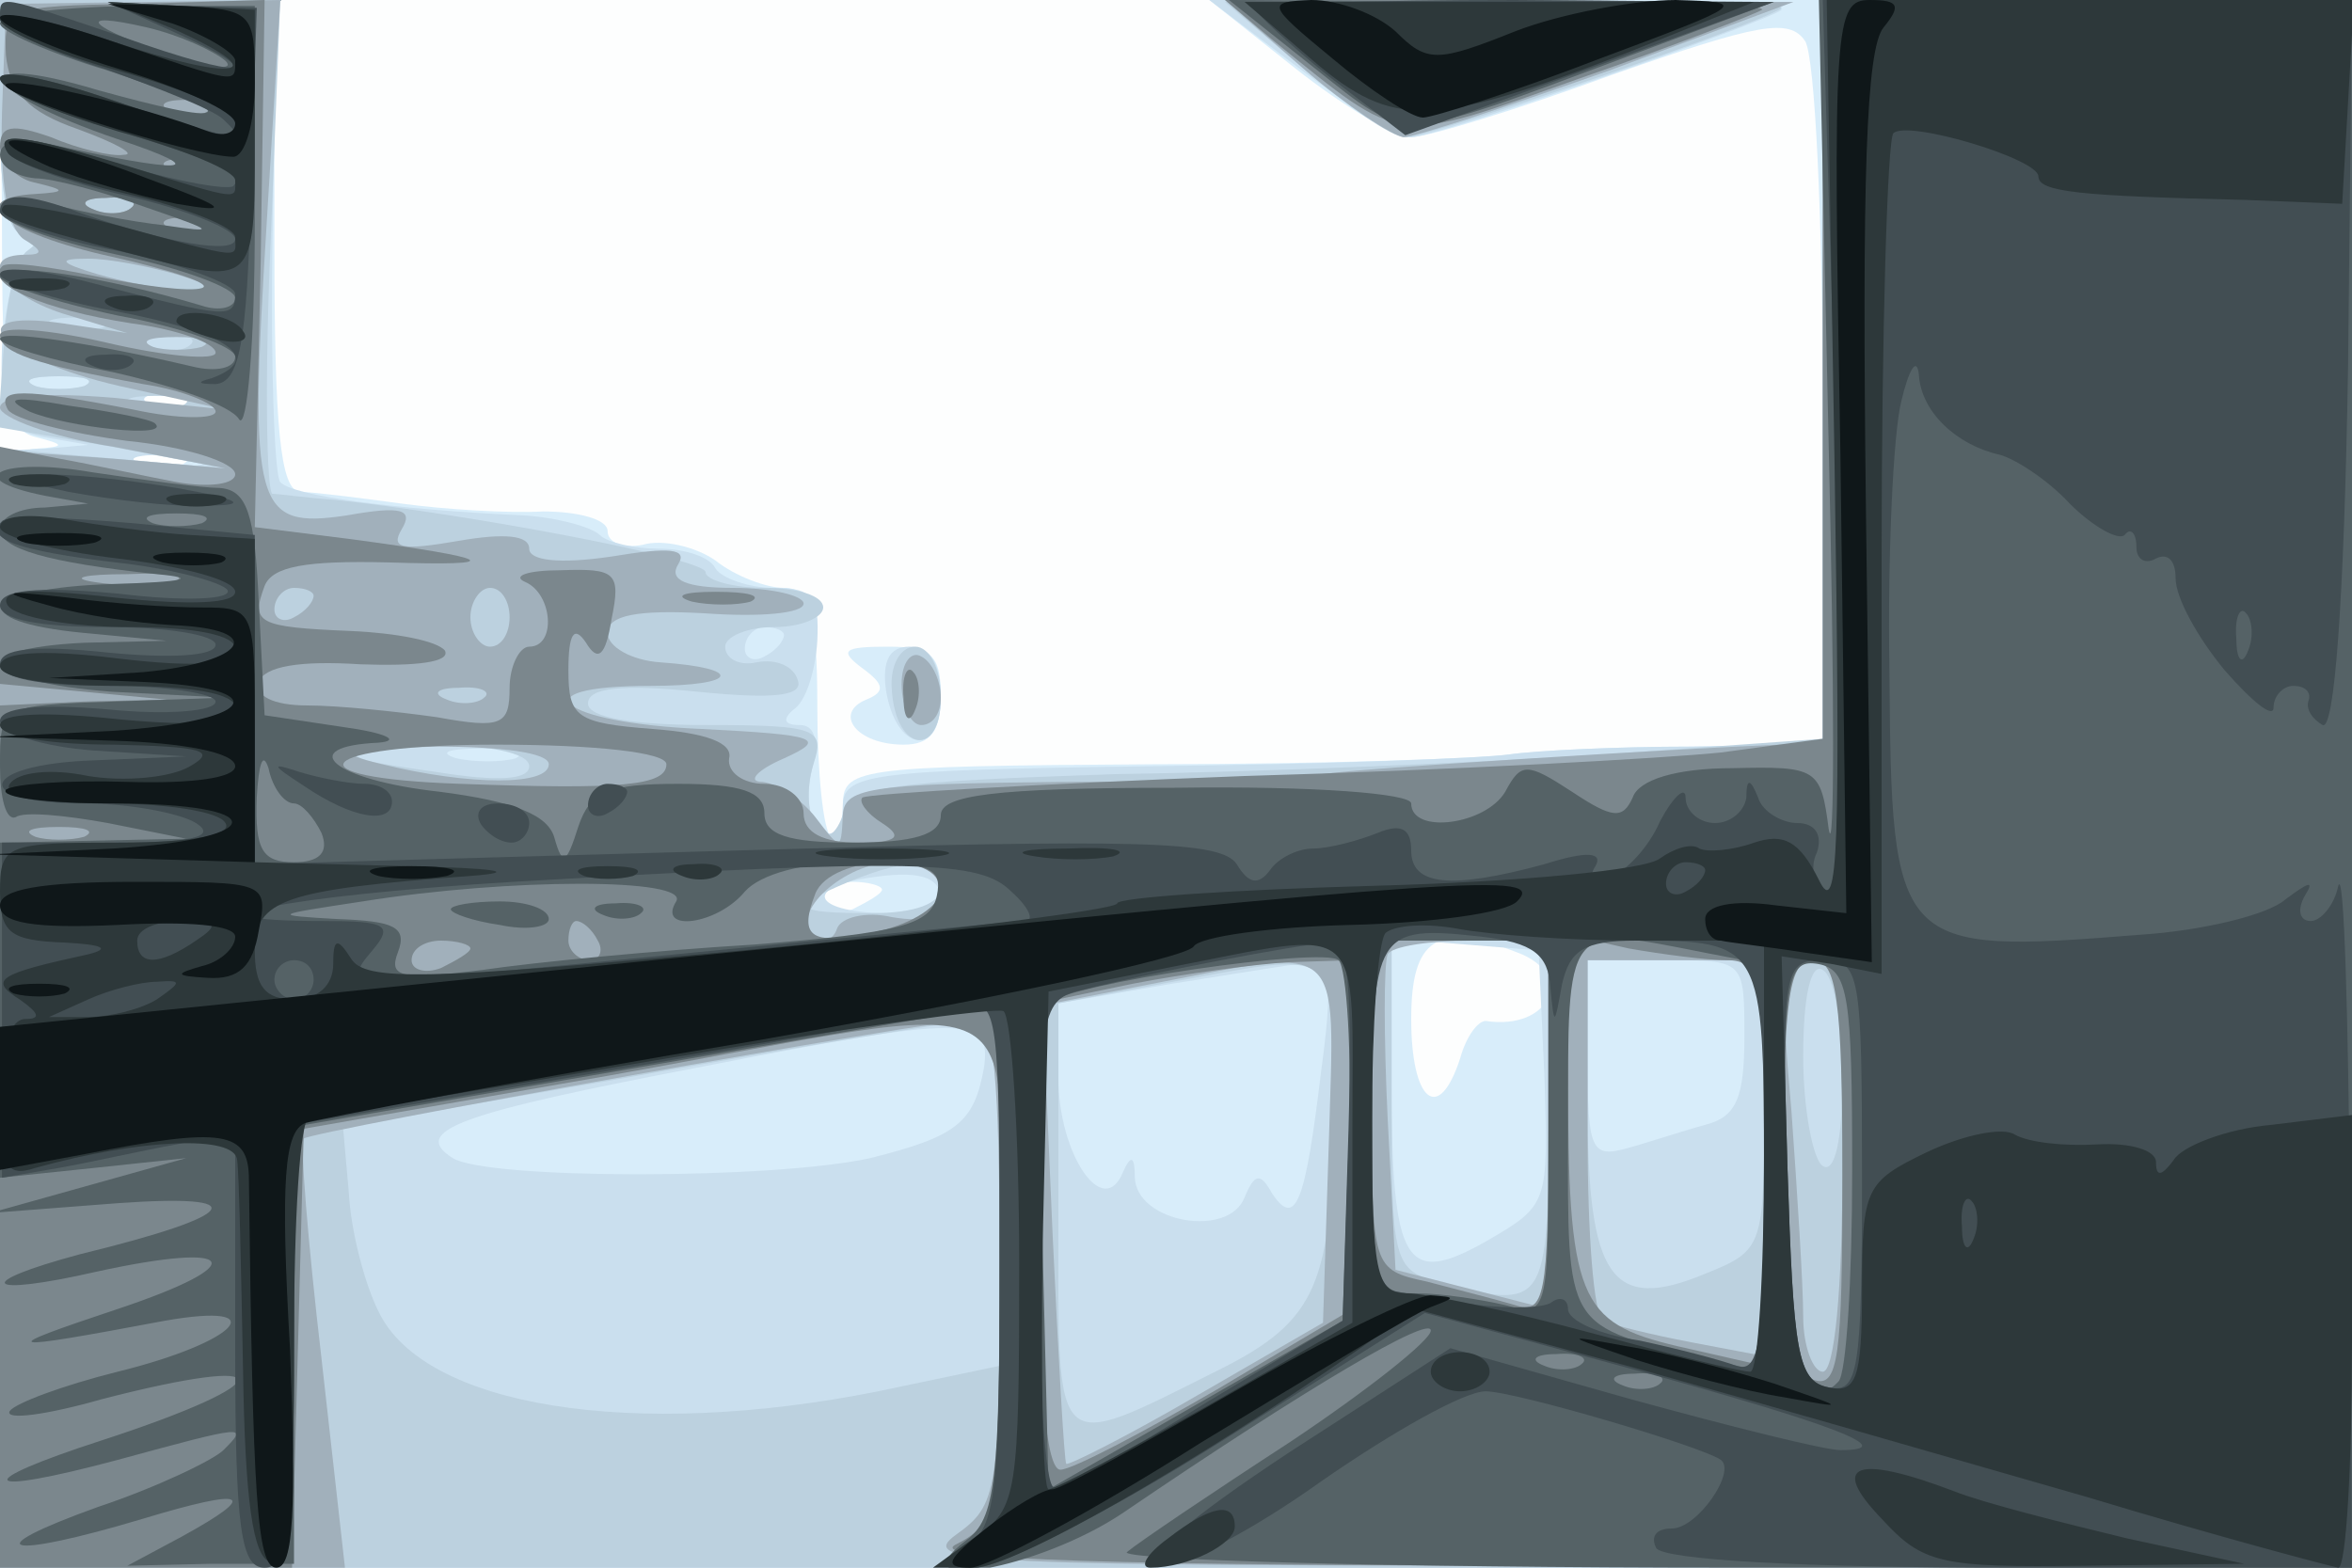
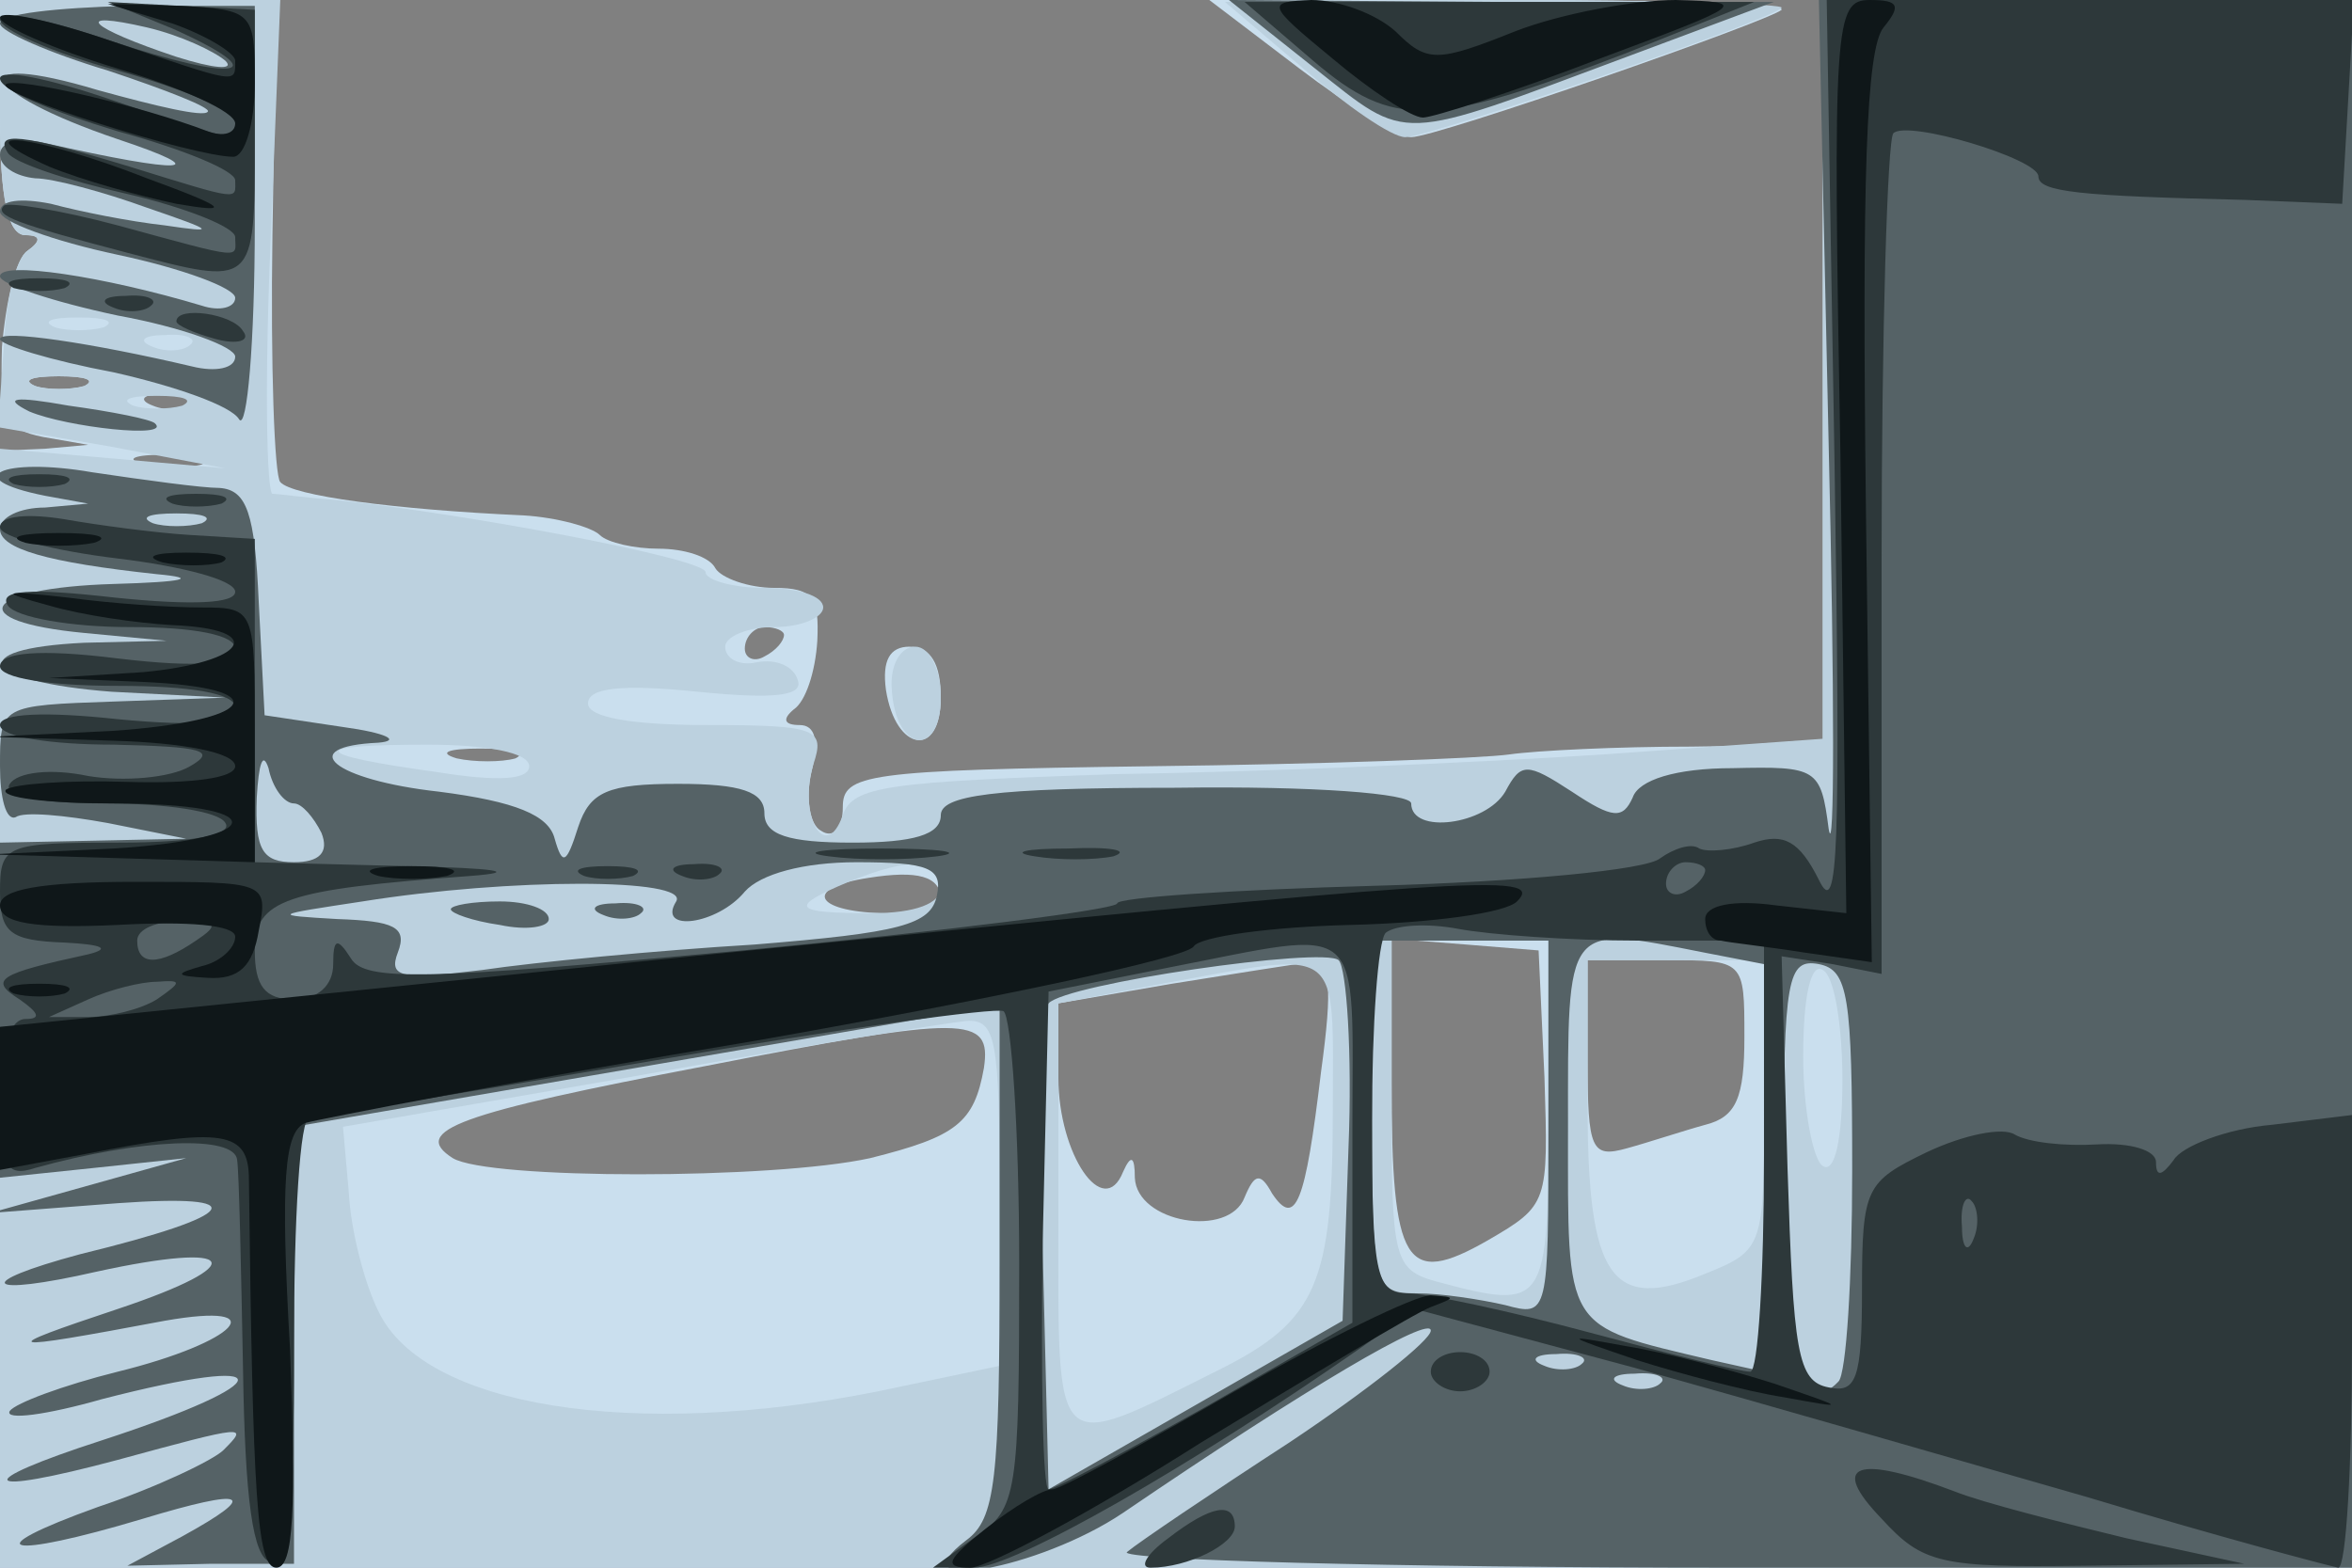
<svg xmlns="http://www.w3.org/2000/svg" width="120" height="80">
  <rect width="100%" height="100%" fill="#808080" stroke="none" />
  <g>
    <svg width="120" height="80" />
    <svg width="120" height="80" version="1.0" viewBox="0 0 120 80">
      <g fill="#fdfefe" transform="matrix(.1 0 0 -.1 0 80)">
-         <path d="M0 400V0h1200v800H0V400z" />
+         <path d="M0 400V0v800H0V400z" />
      </g>
    </svg>
    <svg width="120" height="80" version="1.0" viewBox="0 0 120 80">
      <g fill="#d8edfa" transform="matrix(.1 0 0 -.1 0 80)">
-         <path d="M1 691c0-95 2-110 17-114 16-4 15-5 0-6-17-1-18-22-18-286V0h1200v800H617l44-35c24-19 51-35 59-35s54 14 103 32c74 26 90 29 98 17 5-8 9-92 9-186V420l-67-1c-38 0-79-2-93-4s-96-5-182-5c-154-1-158-2-158-22 0-12-3-19-6-15-4 3-7 33-7 66 0 50-4 61-17 61-9 0-25 6-35 14-10 7-27 11-37 8-10-2-18 1-18 7s-15 10-33 10c-17-1-50 1-72 4s-46 6-52 6c-10 1-13 33-13 126v125H0l1-109zm96-97c-3-3-12-4-19-1-8 3-5 6 6 6 11 1 17-2 13-5zm-4-31c-7-2-19-2-25 0-7 3-2 5 12 5s19-2 13-5zm357-217c0-2-7-6-15-10-8-3-15-1-15 4 0 6 7 10 15 10s15-2 15-4zm324-32c30-11 17-40-16-35-4 0-10-8-13-19-11-34-25-22-25 20 0 41 13 50 54 34zM440 459c11-8 12-12 2-16-17-7-5-23 19-23 14 0 19 7 19 25 0 21-5 25-27 25-23 0-25-2-13-11z" />
-       </g>
+         </g>
    </svg>
    <svg width="120" height="80" version="1.0" viewBox="0 0 120 80">
      <g fill="#cadfee" transform="matrix(.1 0 0 -.1 0 80)">
        <path d="M0 740c0-41 4-60 13-60 8 0 8-3 1-8-6-4-11-26-13-49-1-36 1-42 21-46l23-4-22-2-23-1V0h1200v800H930V420l-67-1c-38 0-79-2-93-4s-96-5-182-6c-147-2-158-4-158-21 0-11-5-16-11-12-6 3-8 17-5 30 4 16 2 24-6 24s-9 3-3 8c6 4 11 19 12 35 1 22-2 27-22 27-13 0-27 5-30 10-3 6-16 10-29 10-12 0-26 3-30 7s-22 9-39 10c-66 3-118 10-124 17-3 3-5 60-4 126l2 120H0v-60zm43-137c-7-2-19-2-25 0-7 3-2 5 12 5s19-2 13-5zm54-9c-3-3-12-4-19-1-8 3-5 6 6 6 11 1 17-2 13-5zm6-31c-7-2-21-2-30 0-10 3-4 5 12 5 17 0 24-2 18-5zm297-87c0-3-4-8-10-11-5-3-10-1-10 4 0 6 5 11 10 11 6 0 10-2 10-4zm-137-63c-7-2-21-2-30 0-10 3-4 5 12 5 17 0 24-2 18-5zm217-72c0-5-13-8-30-7-35 1-40 13-7 18 25 4 37 1 37-11zm308-91c2-64 2-65-29-83-42-24-49-13-49 81v73l38-3 37-3 3-65zm-114 3c-8-67-13-80-25-62-6 11-9 10-14-2-8-21-55-13-56 10 0 11-2 12-6 3-10-25-33 9-33 48v38l58 10c31 5 63 10 70 11 11 1 12-12 6-56zm216 18c0-31-4-41-20-45-11-3-29-9-40-12-18-5-20-1-20 45v51h40c40 0 40 0 40-39zm-388-16c-5-28-14-35-58-46-50-11-195-11-213 0-22 14 3 23 129 47 133 26 146 26 142-1zm161 510c25-19 51-35 57-35 13 0 182 59 189 65 2 3-62 5-144 5H617l46-35zM452 448c5-32 28-35 28-4 0 17-5 26-16 26-10 0-14-7-12-22z" />
      </g>
    </svg>
    <svg width="120" height="80" version="1.0" viewBox="0 0 120 80">
      <g fill="#bcd1df" transform="matrix(.1 0 0 -.1 0 80)">
        <path d="M0 740c0-41 4-60 13-60 8 0 8-3 1-8-6-4-11-26-12-48l-3-42 58-10 58-11-57 5-58 5V0h1200v800H930V423l-112-8c-62-4-174-9-248-10-117-4-135-6-140-21-9-25-23 0-15 26 6 18 2 20-54 20-39 0-61 4-61 11 0 8 17 10 56 6 40-4 54-2 51 6-2 7-11 11-21 9-9-2-16 2-16 8 0 5 11 10 25 10s25 5 25 10c0 6-13 10-30 10-16 0-30 4-30 8 0 7-123 30-190 37-14 1-28 3-31 3-3 1-4 58-1 127l5 125H0v-60zm53-107c-7-2-19-2-25 0-7 3-2 5 12 5s19-2 13-5zm44-9c-3-3-12-4-19-1-8 3-5 6 6 6 11 1 17-2 13-5zm-54-21c-7-2-19-2-25 0-7 3-2 5 12 5s19-2 13-5zm50-10c-7-2-19-2-25 0-7 3-2 5 12 5s19-2 13-5zm177-184c0-7-16-8-47-3-65 9-67 14-5 14 30 0 52-4 52-11zm210-62c0-8-13-13-35-13-41 0-43 3-12 16 32 13 47 12 47-3zm310-117c0-97-1-99-57-84-22 6-23 12-23 90v84h80v-90zm-110 4c0-89-8-108-58-133-86-43-82-46-82 78v109l53 10c93 17 87 21 87-64zm220 2c0-72 0-74-30-86-48-20-60-2-60 86v74h90v-74zm40 13c0-31-4-48-10-44-5 3-10 29-10 56 0 31 4 48 10 44 6-3 10-29 10-56zm-430-58v-88l-62-13c-125-25-232-8-255 41-7 14-14 41-15 60l-3 34 150 26c83 15 158 27 168 28 15 1 17-9 17-88zm155 574c22-19 45-35 52-35 12 0 185 59 192 66 2 2-61 4-140 4l-144-1 40-34zM455 448c2-32 25-35 25-4 0 15-6 26-13 26-8 0-13-10-12-22z" />
      </g>
    </svg>
    <svg width="120" height="80" version="1.0" viewBox="0 0 120 80">
      <g fill="#a1b0bb" transform="matrix(.1 0 0 -.1 0 80)">
-         <path d="M1 742c-1-36 3-58 11-64 10-6 10-8 1-8-25 0-12-20 19-30l33-10-33 5c-56 8-32-18 29-32l54-12-57 6c-36 3-58 1-58-5 0-5 26-15 58-20l57-11-58 5-57 4V0h176l-12 107c-7 60-11 110-9 112 5 4 323 61 343 61 9 0 12-31 12-124 0-117-1-124-22-139s8-16 345-16l367-1v800H930V420h-22c-51-2-214-12-233-15-11-2-71-4-132-4-101-1-113-3-113-18-1-17-1-17-14 0-7 9-19 17-27 18-8 0-3 6 11 12 22 10 18 12-42 15-73 3-95 22-26 22 45 0 48 9 5 12-15 1-27 8-27 15 0 9 15 12 50 10 28-2 50 0 50 5 0 4-16 8-36 8-24 0-33 4-28 12s-4 9-34 4c-27-4-42-2-42 4 0 7-13 8-36 4-29-5-35-4-29 6s0 12-28 7c-47-7-50 3-41 148l7 115-70-1-70-1-2-56zm66-48c-3-3-12-4-19-1-8 3-5 6 6 6 11 1 17-2 13-5zm23-34c20-6 21-8 5-8-11 0-31 4-45 8-20 6-21 8-5 8 11 0 31-4 45-8zm13-37c-7-2-19-2-25 0-7 3-2 5 12 5s19-2 13-5zm57-127c0-3-4-8-10-11-5-3-10-1-10 4 0 6 5 11 10 11 6 0 10-2 10-4zm100-11c0-8-4-15-10-15-5 0-10 7-10 15s5 15 10 15c6 0 10-7 10-15zm-13-41c-3-3-12-4-19-1-8 3-5 6 6 6 11 1 17-2 13-5zm33-34c0-11-40-11-85 0-25 6-20 8 28 9 32 0 57-3 57-9zm200-66c0-12-7-15-25-12-13 3-26 0-28-6s-8-8-12-4c-13 12 16 38 41 38 15 0 24-6 24-16zm310-118v-94l-39 10-39 10-4 77c-2 42-2 79 0 84 2 4 21 7 43 7h39v-94zm-112-8-3-93-64-37c-36-21-66-36-67-35s-4 54-7 118l-5 116 51 10c104 20 98 26 95-79zm222-9V108l-37 7c-21 4-41 9-45 11-5 3-8 45-8 95v89h90V209zm40-4c0-63-4-105-10-105-5 0-10 13-10 28 0 16-3 63-6 105-6 67-5 77 10 77 14 0 16-14 16-105zM665 765c22-19 45-34 51-35 6 0 54 16 105 34l94 35H770l-145 1 40-35zM460 451c0-12 5-21 10-21 6 0 10 6 10 14s-4 18-10 21c-5 3-10-3-10-14z" />
-       </g>
+         </g>
    </svg>
    <svg width="120" height="80" version="1.0" viewBox="0 0 120 80">
      <g fill="#7b878d" transform="matrix(.1 0 0 -.1 0 80)">
-         <path d="M3 772c2-19 11-29 37-38 19-7 30-13 23-13-6-1-23 3-37 9-20 7-26 6-26-5 0-7 8-16 17-18 17-4 17-5 1-6-37-2-16-20 39-32 31-7 52-14 46-16s-30 1-54 6-46 8-48 5c-9-9 21-22 66-29 23-3 43-10 43-15 0-4-25-2-55 5s-55 9-55 4c0-9 18-15 73-25 20-3 37-10 37-14s-19-4-42 1c-57 11-70 11-64 0 3-5 31-12 61-16 30-3 55-11 55-17 0-5-13-7-30-4-16 3-43 9-60 12l-30 6V451l43-4 42-4-42-1-43-2V0h149l3 112 3 112 155 27c224 40 200 52 200-99 0-124-1-129-22-140-17-8 73-11 345-11l367-1v800H930V423l-52-7c-29-3-138-9-243-12-104-4-192-9-195-11-2-2 2-8 10-13 11-7 8-10-12-10-18 0-28 5-28 15 0 8-9 15-20 15s-19 6-18 13c2 8-12 13-39 15-39 3-43 6-43 30 0 19 3 23 9 14 6-10 10-7 13 12 5 24 2 26-26 25-17 0-25-3-18-6 14-6 16-33 2-33-5 0-10-10-10-21 0-19-4-21-37-15-21 3-51 6-66 6-18 0-27 5-25 12 3 8 21 11 52 9 28-1 46 1 43 7-4 5-25 9-48 10-48 2-51 4-44 23 4 10 21 13 63 12 62-2 55 2-20 12l-48 6 3 135 2 134-67-2c-64-1-66-2-65-26zm104-28c-3-3-12-4-19-1-8 3-5 6 6 6 11 1 17-2 13-5zm0-30c-3-3-12-4-19-1-8 3-5 6 6 6 11 1 17-2 13-5zm-40-20c-3-3-12-4-19-1-8 3-5 6 6 6 11 1 17-2 13-5zm40-10c-3-3-12-4-19-1-8 3-5 6 6 6 11 1 17-2 13-5zM88 503c-10-2-28-2-40 0-13 2-5 4 17 4 22 1 32-1 23-4zm252-93c0-11-23-13-105-10-90 3-74 20 18 20 51 0 87-4 87-10zM43 373c-7-2-19-2-25 0-7 3-2 5 12 5s19-2 13-5zm437-27c0-8-14-17-31-21-35-8-42-4-33 19 8 20 64 22 64 2zm-175-26c3-5 1-10-4-10-6 0-11 5-11 10 0 6 2 10 4 10 3 0 8-4 11-10zm-65-4c0-2-7-6-15-10-8-3-15-1-15 4 0 6 7 10 15 10s15-2 15-4zm550-92c0-86-2-95-17-90-10 3-30 8-45 12-28 6-28 7-28 90v84h90v-96zm91 86c17 0 19-9 19-104V103l-44 10c-51 12-56 24-56 140v70l31-7c17-3 40-6 50-6zm-191-89v-89l-69-41c-38-22-74-41-80-41-7 0-11 41-11 119v119l48 10c26 5 62 10 80 11l32 1v-89zm250-21c0-93-2-109-15-104-12 5-15 27-15 110 0 86 3 104 15 104s15-19 15-110zM650 779c67-54 60-53 156-19 49 17 90 33 93 35 2 3-58 5-135 5H625l25-21zM353 493c9-2 23-2 30 0 6 3-1 5-18 5-16 0-22-2-12-5zm108-49c0-11 3-14 6-6 3 7 2 16-1 19-3 4-6-2-5-13z" />
-       </g>
+         </g>
    </svg>
    <svg width="120" height="80" version="1.0" viewBox="0 0 120 80">
      <g fill="#556266" transform="matrix(.1 0 0 -.1 0 80)">
        <path d="M0 788c0-4 25-15 55-24 30-10 53-19 51-21-2-3-27 3-56 11-70 21-61-1 10-25 51-17 34-18-37-2-13 3-23 1-23-6 0-6 8-11 18-12 9 0 35-7 57-15 35-12 36-13 9-9-18 2-43 7-58 11-15 3-26 2-26-4 0-5 27-15 60-22s60-17 60-22-8-7-17-4C53 659 0 667 0 659c0-4 27-13 60-20 33-6 60-16 60-21 0-6-10-8-22-5-51 12-98 19-98 14 0-3 26-11 58-17 31-7 60-17 64-24 4-6 8 39 8 100v111H65c-36-1-65-4-65-9zm115-19c5-5-6-4-25 2-45 15-54 24-15 15 17-4 34-12 40-17zm556-4c48-38 41-38 159 6l75 28H766l-139 1 44-35zm262-192c3-126 3-214 0-196-4 31-6 32-49 31-29 0-48-6-51-15-5-11-10-11-31 3-23 15-26 15-34 0-10-17-48-22-48-6 0 5-49 9-120 8-94 0-120-4-120-14s-14-14-45-14c-33 0-45 4-45 15s-12 15-44 15c-36 0-45-4-51-22-6-19-8-20-12-6-3 12-20 19-59 24-54 6-74 23-31 25 12 1 4 5-18 8l-40 6-3 58c-2 45-6 57-20 58-9 0-38 4-65 8-46 8-69-3-24-12l22-4-22-2c-13 0-23-5-23-11 0-10 24-17 80-23 22-2 14-4-22-5-67-2-78-19-15-25l42-4-42-1c-63-3-52-20 14-25l58-3-57-2c-58-2-58-2-58-33 0-16 3-28 8-26 4 3 25 1 47-3l40-8-47-1-48-1V199l48 5 47 5-50-14-50-14 65 5c70 5 63-6-19-26-56-15-49-22 8-9 73 16 80 4 11-19-63-21-61-22 24-6 57 10 37-11-24-26C32 93 8 84 5 80c-3-5 19-2 47 6 93 24 92 9 0-21-68-22-63-29 8-10 66 18 67 18 54 5-5-5-34-19-64-29C-14 8 3 4 73 25c53 16 60 13 20-9L65 1l43 1h42v223l180 31 180 31V157c0-112-2-132-17-143-37-28 37-15 80 14 94 64 157 101 157 93 0-5-33-31-72-57-40-26-77-51-83-56-5-4 134-8 308-8h317v800H928l5-227zm-830-40c-7-2-19-2-25 0-7 3-2 5 12 5s19-2 13-5zm47-143c4 0 10-7 14-15 4-10-1-15-14-15-16 0-20 6-19 33 1 17 3 24 6 15 2-10 8-18 13-18zm328-47c-3-15-19-19-93-25-50-3-112-9-139-13-41-5-48-4-43 9s-2 16-31 17c-34 2-33 2 13 9 75 12 167 12 160 0-10-16 21-12 35 5 8 9 30 15 57 15 37 0 44-3 41-17zm210-129-3-88-75-43-75-43-3 122c-1 66 0 123 3 126 9 10 140 29 148 22 4-4 7-47 5-96zm102 10c0-95 0-96-22-90-13 3-33 6-45 6-22 0-23 3-23 90v90h90v-96zm79 90 31-6V100l-27 6c-76 18-73 14-73 119s-2 103 69 89zm76-111c0-56-3-104-7-108-19-20-28 14-28 111 0 95 2 105 18 102 15-3 17-16 17-105zm-138-99c-3-3-12-4-19-1-8 3-5 6 6 6 11 1 17-2 13-5zm40-10c-3-3-12-4-19-1-8 3-5 6 6 6 11 1 17-2 13-5zM230 336c0-2 11-6 25-8 14-3 25-1 25 3 0 5-11 9-25 9s-25-2-25-4zm78-3c7-3 16-2 19 1 4 3-2 6-13 5-11 0-14-3-6-6zM15 590c19-8 73-14 64-6-2 2-22 6-44 9-28 5-34 4-20-3z" />
      </g>
    </svg>
    <svg width="120" height="80" version="1.0" viewBox="0 0 120 80">
      <g fill="#424e53" transform="matrix(.1 0 0 -.1 0 80)">
-         <path d="M0 791c0-5 24-17 53-26 28-10 56-21 61-26 14-13 6-11-57 10-32 11-57 16-57 11s26-17 58-26c63-20 67-22 61-29-3-2-27 2-54 10-55 17-68 18-61 7 3-5 30-15 61-22 30-7 55-17 55-22 0-8-35-2-78 13-29 11-42 11-42 1 0-4 27-14 60-20 33-7 60-17 60-22 0-13-5-12-67 4-29 8-53 11-53 6 0-4 27-13 60-19 57-11 75-24 48-34-8-2-7-3 2-3 12 1 16 20 18 97l3 95-38 1-38 2 33-15c51-23 37-25-25-3-65 22-63 22-63 10zm640 5c0-2 17-18 38-35l39-30 94 34 94 34-132 1c-73 0-133-2-133-4zm297-228c5-170 3-229-5-224-6 4-9 13-5 21 3 9-1 15-10 15-8 0-18 6-20 13-4 10-6 10-6 0-1-7-8-13-16-13s-15 6-15 13c0 6-6 1-13-12-6-14-18-26-26-29s-11 0-7 6c4 7-4 8-26 1-48-13-68-11-68 7 0 11-5 14-17 9-10-4-25-8-33-8s-18-5-22-11c-6-8-11-7-17 3-8 12-49 13-255 7l-246-7v168l-62 6c-35 3-65 4-67 1-9-9 8-15 58-21 28-3 54-10 57-14 3-5-22-6-55-2-43 4-61 2-61-6 0-7 20-11 55-11 30 0 55-4 55-9 0-6-24-7-55-4-38 4-55 2-55-6 0-7 20-11 55-11 30 0 55-4 55-8 0-5-25-7-55-4-35 3-55 1-55-6 0-6 21-13 48-15l47-3-47-2c-59-2-64-22-5-22 23 0 49-5 57-10 11-7-2-10-42-10H1V199l29 5c17 3 43 9 60 12l30 6V111c0-92 3-111 15-111s15 19 15 113v113l163 28c89 15 170 30 180 32 16 5 17-6 17-130 0-118-2-136-17-145-16-9-16-10 5-11 12 0 69 29 126 65l103 65 107-29c102-28 136-41 105-41-8 0-56 12-107 26l-92 26-82-53c-53-35-76-55-65-57 10-2 46 17 81 42 36 25 73 46 84 46 15 0 110-28 120-35 8-6-12-35-25-35-8 0-11-4-8-10 4-6 75-10 181-10h174l-1 183c-1 100-3 174-6 165-2-10-9-18-14-18-6 0-7 6-3 13 5 8 2 7-10-2-9-8-43-16-74-18-125-10-127-8-128 135-1 59 2 121 6 137 4 17 8 23 9 14 1-19 19-36 41-41 8-2 25-13 36-25 12-12 25-19 28-16 3 4 6 1 6-6s5-9 10-6c6 3 10-1 10-10 0-10 11-30 25-47 14-16 25-25 25-19s5 11 10 11c6 0 9-3 8-7-2-5 2-10 7-13 6-3 11 62 13 183l2 187H930l7-232zm210-100c-3-8-6-5-6 6-1 11 2 17 5 13 3-3 4-12 1-19zM516 345c9-8 12-15 7-15-4 0-75-7-158-15-192-19-191-19-175 0 11 13 7 15-25 15-83 0-19 13 97 20 207 12 238 11 254-5zm275-49c2-20 2-20 6 2 4 17 11 22 38 22 64 0 65-2 65-117 0-87-2-104-14-100-8 3-31 9-50 13-20 3-36 10-36 16 0 5-4 7-9 3-6-3-28-3-50 1l-41 7v87c0 95 2 98 56 92 26-3 34-9 35-26zm-103-73-3-97-70-42c-38-24-73-43-77-43-5-1-8 55-8 124 0 121 1 125 23 130 31 8 109 23 125 24 10 1 12-22 10-96zm-528 77c0-5-4-10-10-10-5 0-10 5-10 10 0 6 5 10 10 10 6 0 10-4 10-10zm790-101c0-100-2-110-17-107-16 3-18 18-21 111-3 102-2 107 18 107 19 0 20-6 20-111zM48 613c7-3 16-2 19 1 4 3-2 6-13 5-11 0-14-3-6-6zm-13-64c22-4 54-8 70-7 22 0 19 3-15 9-60 10-108 9-55-2zm120-150c25-17 45-20 45-8 0 5-6 9-14 9s-23 3-33 6c-15 5-15 4 2-7zm145-10c0-5 5-7 10-4 6 3 10 8 10 11 0 2-4 4-10 4-5 0-10-5-10-11zm-55-9c3-5 10-10 16-10 5 0 9 5 9 10 0 6-7 10-16 10-8 0-12-4-9-10z" />
-       </g>
+         </g>
    </svg>
    <svg width="120" height="80" version="1.0" viewBox="0 0 120 80">
      <g fill="#2d383a" transform="matrix(.1 0 0 -.1 0 80)">
        <path d="M0 790c0-5 27-17 60-26s60-21 60-25c0-12 2-12-63 10-32 11-57 16-57 11 0-6 27-17 60-27 33-9 60-20 60-25 0-10 4-11-54 7-56 17-69 18-62 7 3-5 30-14 61-21 30-7 55-17 55-22 0-11 6-12-60 6-30 8-56 12-58 10-5-5 6-9 63-24 65-17 65-18 65 57v67l-38 2-37 2 34-14c53-24 31-27-32-6-32 11-57 16-57 11zm670-21c41-35 61-34 160 4l65 26H635l35-30zm266-206c3-196 2-233-8-212-10 20-18 24-33 19-11-4-24-5-28-3-4 3-13 0-20-5-7-6-72-12-145-14-72-2-132-6-132-9s-86-14-191-24c-162-15-193-16-200-4-7 11-9 10-9-3 0-11-8-18-20-18-15 0-20 7-20 25 0 26 15 31 110 38 26 2 13 4-32 5l-78 2v165l-33 2c-17 1-47 5-64 8-18 3-33 2-33-4 0-5 27-12 60-16s60-11 60-17-22-7-61-3c-44 5-60 4-55-4 4-6 32-11 62-11 33 0 54-4 54-11 0-8-18-10-60-5-40 5-60 3-60-4 0-6 25-10 60-10 38 0 60-4 60-11 0-8-18-10-60-6-37 4-60 3-60-3s26-10 58-10c45-1 53-3 39-11-10-6-34-8-52-5-19 4-36 2-40-4s14-10 49-10c30 0 58-4 61-10 4-6-17-10-54-10-58 0-61-1-61-25 0-21 5-25 33-26 19-1 24-3 12-6-46-10-51-13-35-23 10-7 11-10 3-10S0 265 0 239c0-34 3-40 18-35 54 15 102 17 103 4 1-7 2-55 3-107 1-66 5-96 14-98 9-4 12 23 12 111 0 64 3 116 8 116 4 0 83 13 177 29 93 16 173 27 177 25 4-3 8-61 8-129 0-117-1-125-22-139L476 0h21c20 0 111 52 197 112l28 20 112-30c61-17 165-47 231-66 66-20 123-35 128-36 4 0 7 52 7 115v116l-41-5c-23-2-46-11-50-18-6-8-9-9-9-1 0 6-13 10-30 9s-35 1-42 5c-6 4-26 0-45-9-31-15-33-18-33-70 0-46-3-53-17-50-16 3-18 18-21 112l-3 108 26-4 25-5v212c0 116 3 214 6 217 7 7 74-13 74-22 0-8 21-10 105-12l50-2 3 52 3 52H932l4-237zm-66-207c0-3-4-8-10-11-5-3-10-1-10 4 0 6 5 11 10 11 6 0 10-2 10-4zm-770-36c-19-13-30-13-30 0 0 6 10 10 23 10 18 0 19-2 7-10zm736 0h64V210c0-60-3-110-7-110-5 0-41 9-82 20s-83 20-93 20c-16 0-18 10-18 88 0 49 3 92 7 96 5 4 21 5 37 2s57-6 92-6zm-146-97v-98l-75-43c-41-23-77-42-80-42s-4 57-3 127l3 127 60 12c103 20 95 27 95-83zM80 290c-8-5-24-9-35-9H25l20 9c11 5 27 9 35 9 13 1 13 0 0-9zm927-122c-3-8-6-5-6 6-1 11 2 17 5 13 3-3 4-12 1-19zM7 653c7-2 19-2 26 0 6 3 1 5-13 5s-19-2-13-5zm51-10c7-3 16-2 19 1 4 3-2 6-13 5-11 0-14-3-6-6zm32-7c0-2 9-6 20-9s18-1 14 4c-5 9-34 13-34 5zM7 553c7-2 19-2 26 0 6 3 1 5-13 5s-19-2-13-5zm81-10c6-2 18-2 25 0 6 3 1 5-13 5s-19-2-12-5zm335-180c15-2 39-2 55 0 15 2 2 4-28 4s-43-2-27-4zm105 0c12-2 30-2 40 0 9 3-1 5-23 4-22 0-30-2-17-4zm-230-10c6-2 18-2 25 0 6 3 1 5-13 5s-19-2-12-5zm50 0c7-3 16-2 19 1 4 3-2 6-13 5-11 0-14-3-6-6zm382-253c0-5 7-10 15-10s15 5 15 10c0 6-7 10-15 10s-15-4-15-10zm230-75c21-23 30-25 104-24l81 1-60 13c-33 8-73 18-88 24-50 19-64 14-37-14zM596 15c-11-8-15-15-9-15 19 0 43 12 43 21 0 13-12 11-34-6z" />
      </g>
    </svg>
    <svg width="120" height="80" version="1.0" viewBox="0 0 120 80">
      <g fill="#0f1719" transform="matrix(.1 0 0 -.1 0 80)">
        <path d="M0 791c0-4 27-16 60-26s60-22 60-28c0-5-6-7-14-4-34 13-98 28-103 24-5-5 96-37 116-37 6 0 11 17 11 38 0 36-1 37-38 39l-37 1 33-10c17-6 32-15 32-19 0-12 2-12-63 10-32 11-57 16-57 12zm680-21c19-16 40-30 46-30 5 0 46 13 90 30 75 28 77 29 39 30-21 0-59-7-82-16-40-16-45-16-61 0-10 9-29 16-43 16-23-1-23-2 11-30zm259-203 3-233-36 4c-22 3-36 0-36-7 0-6 3-11 8-11 4-1 23-3 42-6l35-5-3 231c-2 168 0 235 9 246s8 14-7 14c-18 0-19-11-15-233zM25 715c17-7 46-15 65-19 29-5 26-2-15 13-56 22-97 27-50 6zM13 523c9-2 25-2 35 0 9 3 1 5-18 5s-27-2-17-5zm70-10c9-2 23-2 30 0 6 3-1 5-18 5-16 0-22-2-12-5zm-58-22c17-5 45-9 63-10 49-2 38-19-15-24l-48-3 48-2c69-3 58-20-16-25l-62-3 63-2c35-1 62-6 62-13 0-6-22-9-55-8-30 1-58-1-62-4-3-4 21-7 55-7 81 0 80-18 0-23l-63-3 68-2 67-2v65c0 64 0 65-27 65-16 0-46 2-68 5-35 4-36 3-10-4zm168-138c9-2 25-2 35 0 9 3 1 5-18 5s-27-2-17-5zM0 338c0-9 17-12 60-10 36 2 60 0 60-6s-8-13-17-15c-14-4-14-5 3-6 16-1 23 6 26 24 5 25 4 25-63 25-49 0-69-4-69-12zm353-26L0 276v-73l43 8c71 14 84 12 84-13 2-162 4-198 14-198 9 0 10 31 7 111-5 87-3 112 8 116 7 2 110 22 230 42 119 21 219 42 223 48 3 5 39 10 80 11s79 6 85 12c15 15-23 12-421-28zM7 293c7-2 19-2 26 0 6 3 1 5-13 5s-19-2-13-5zM630 90c-47-27-89-50-93-50-5 0-20-9-34-20-20-16-22-20-8-20 9 0 63 29 118 64 56 34 109 66 117 69 13 5 13 5 0 6-8 0-53-22-100-49zm205 16c22-7 56-16 75-19 33-6 33-6-5 7-22 7-56 16-75 19-33 6-33 6 5-7z" />
      </g>
    </svg>
  </g>
</svg>